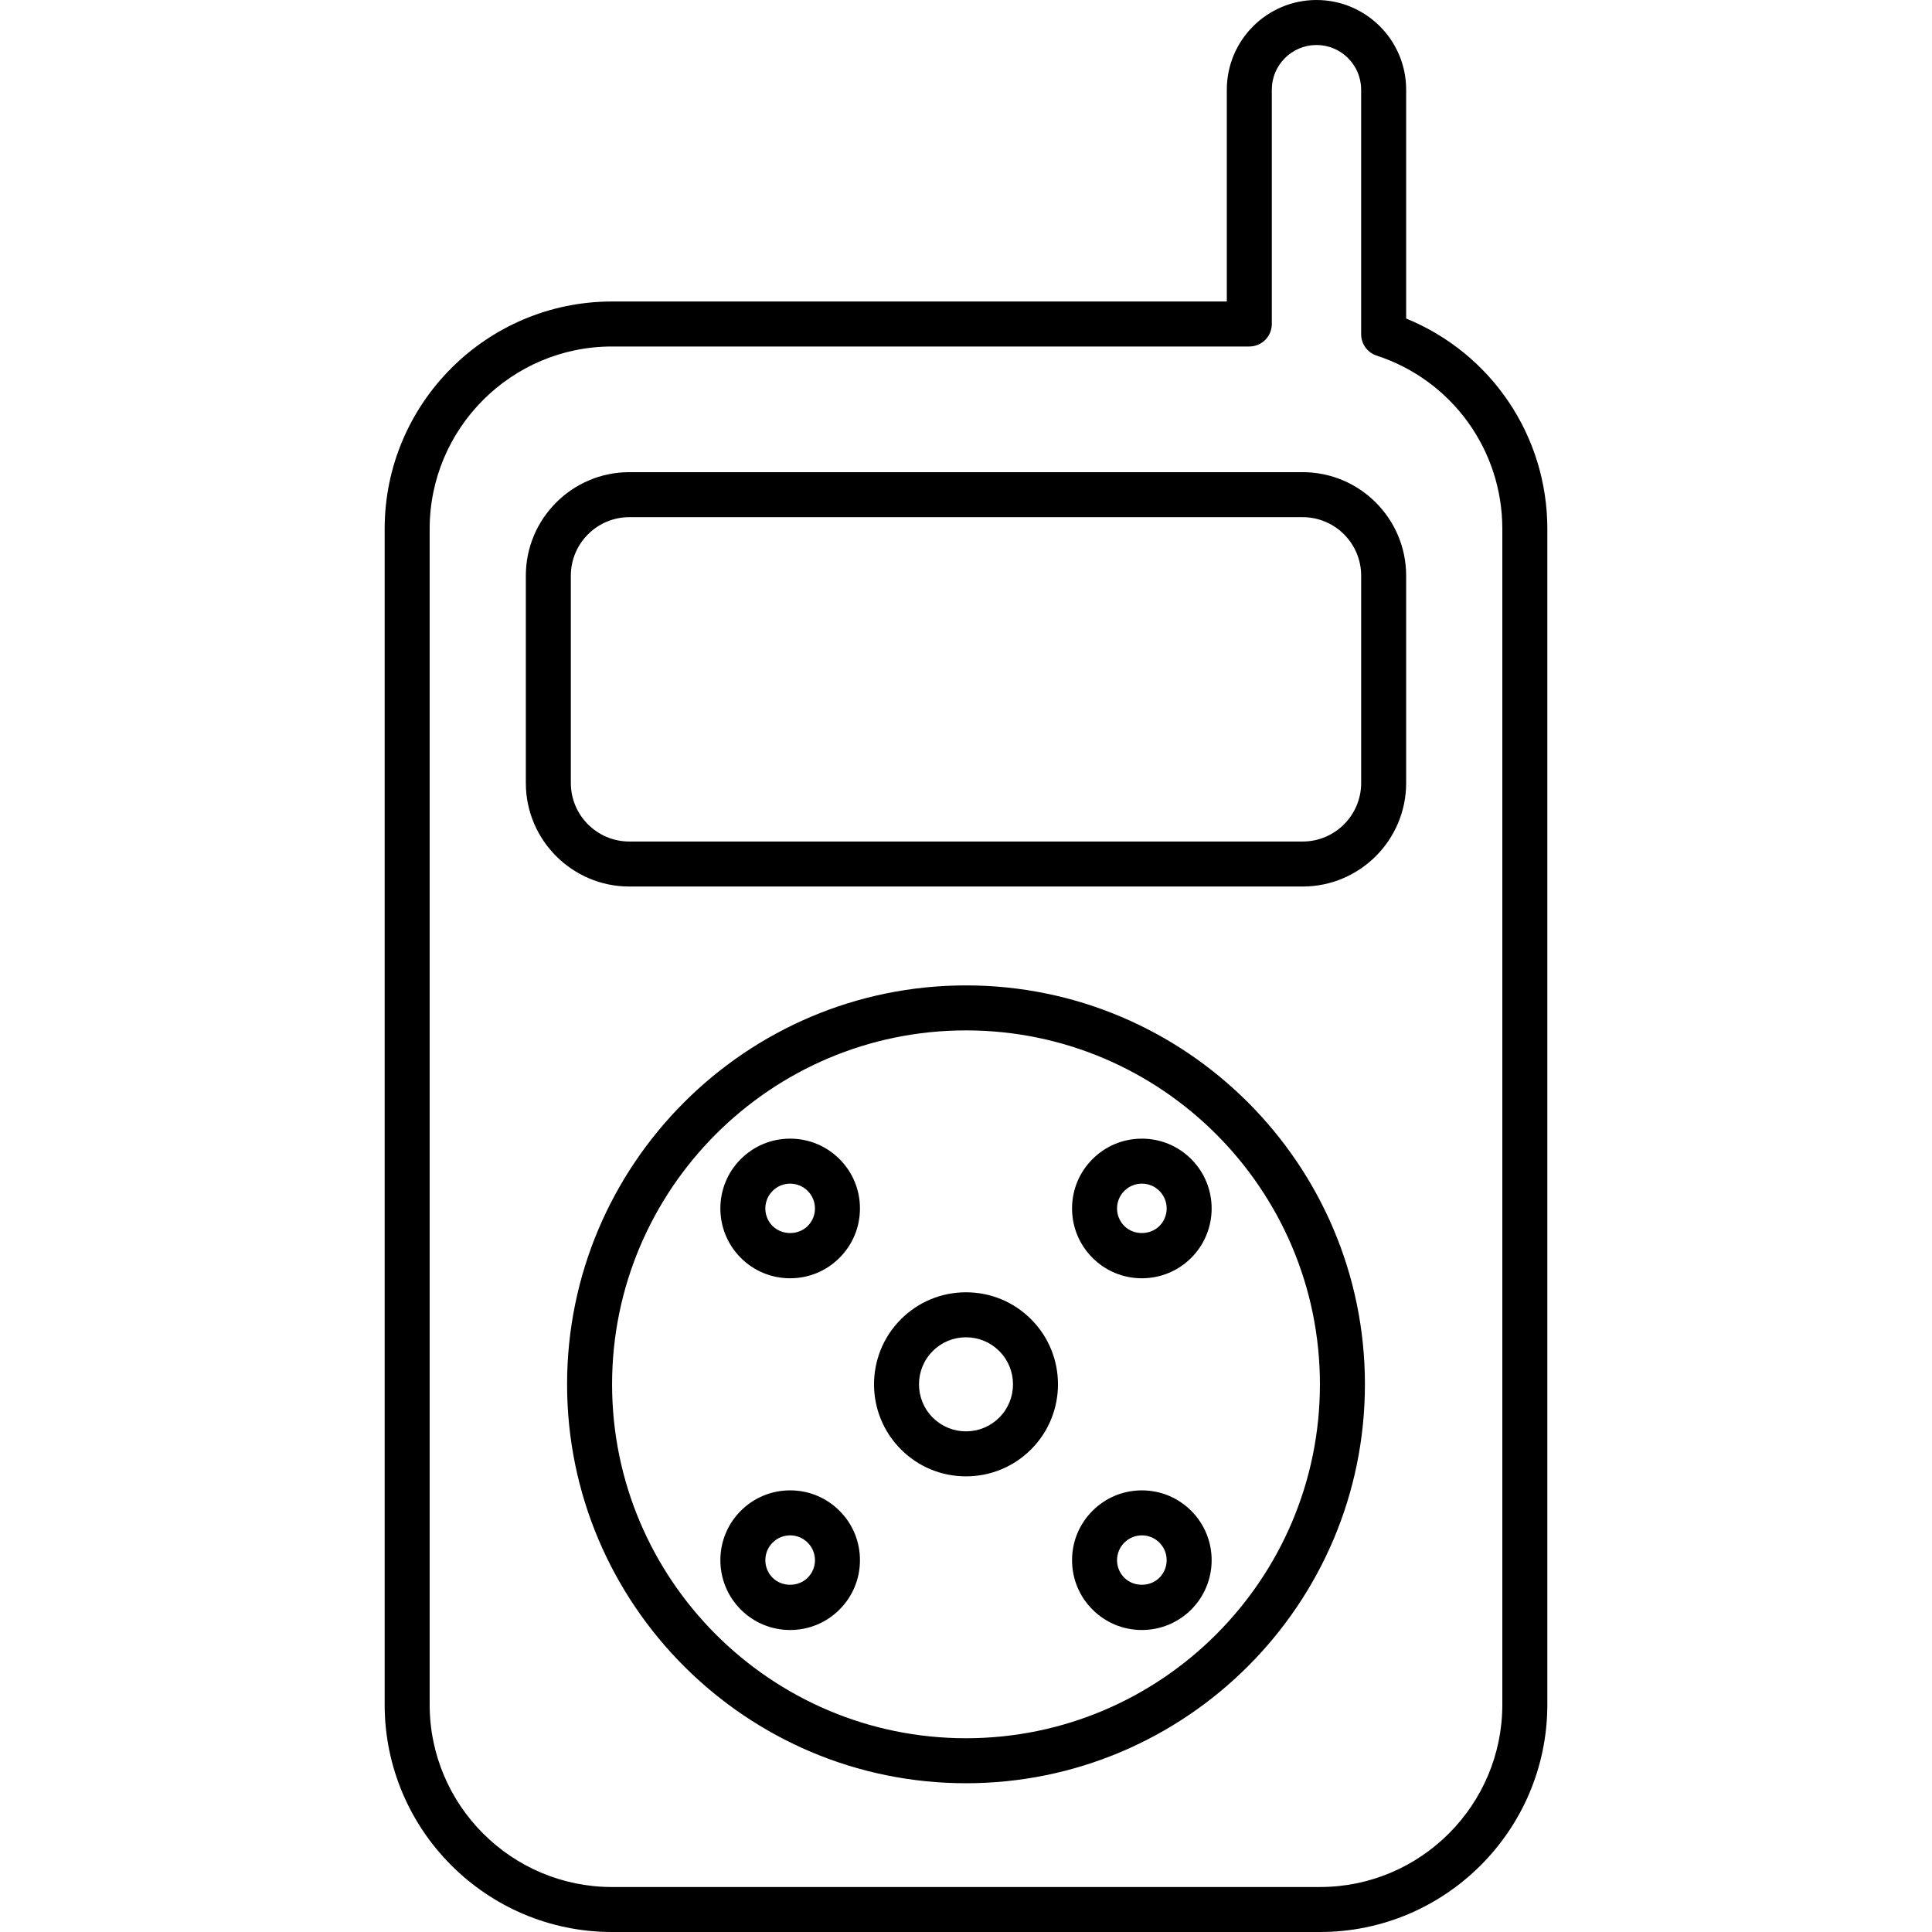
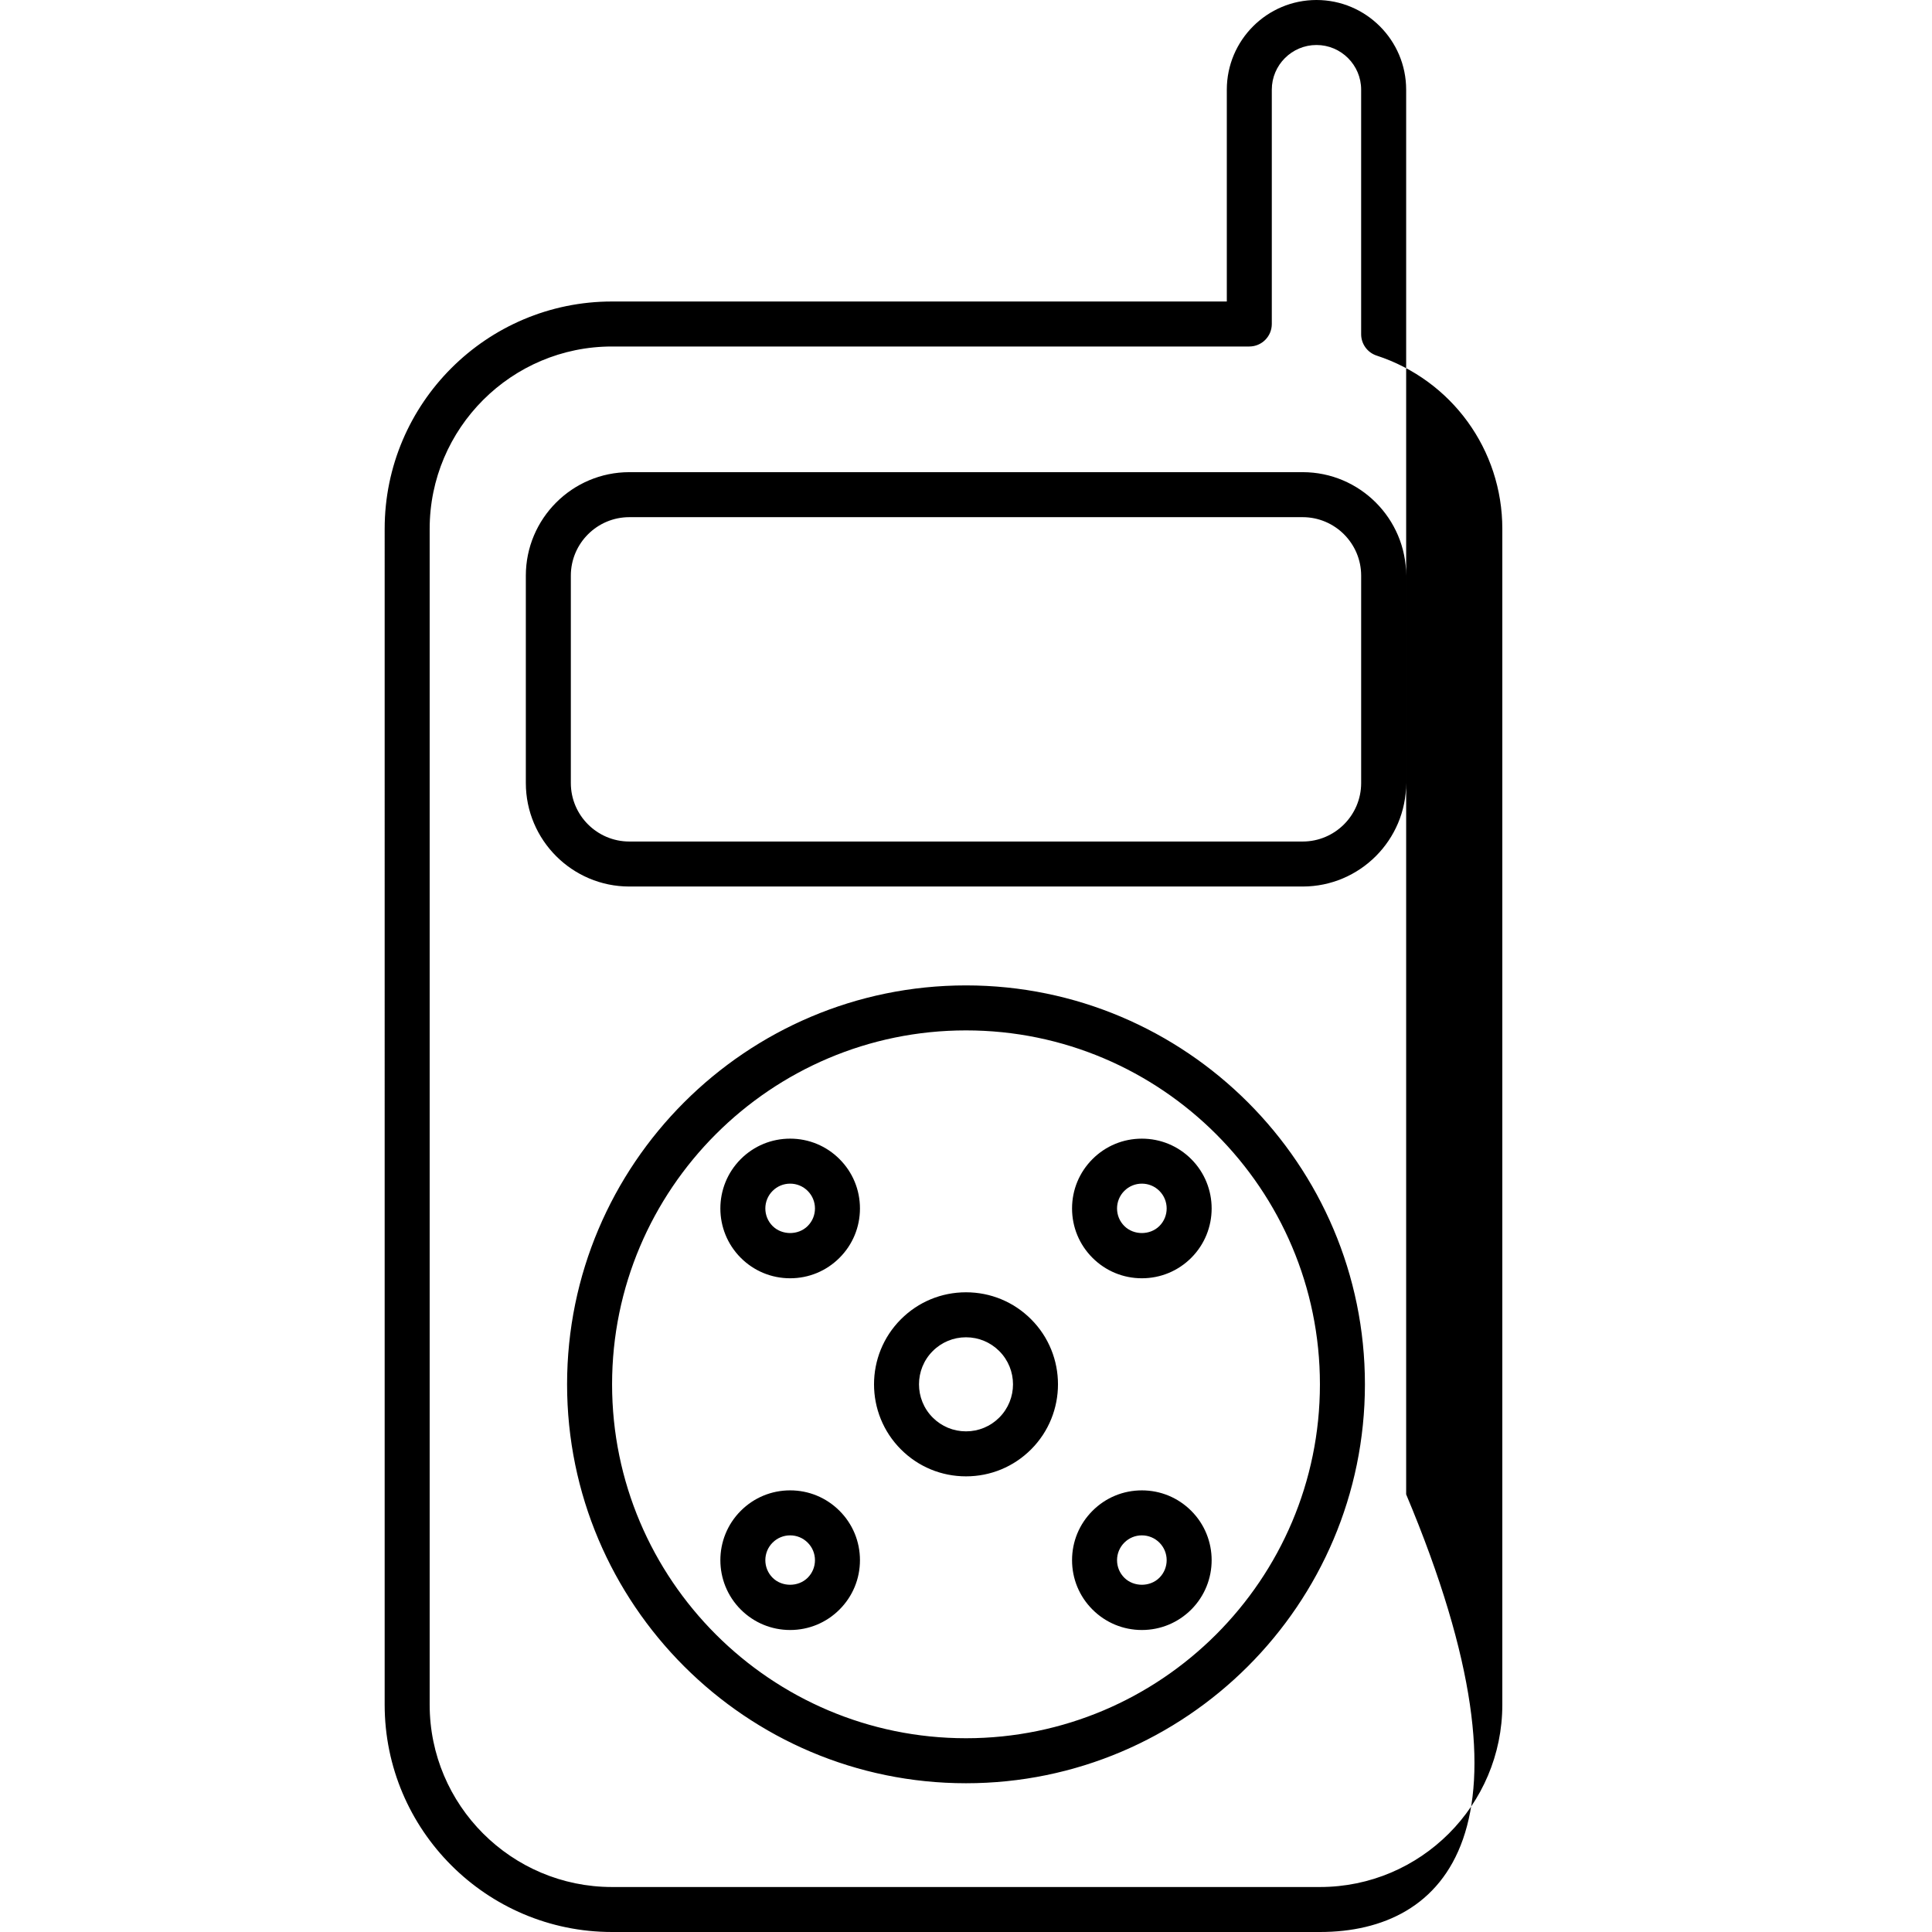
<svg xmlns="http://www.w3.org/2000/svg" fill="#000000" height="800px" width="800px" version="1.1" id="Capa_1" viewBox="0 0 214.663 214.663" xml:space="preserve">
-   <path d="M146.663,214.663H68c-13.929,0-25.26-11.331-25.26-25.26V58.758c0-13.928,11.331-25.259,25.26-25.259h68.31V9.963  c0-5.493,4.47-9.963,9.964-9.963c5.493,0,9.963,4.47,9.963,9.963v25.428c9.454,3.861,15.686,13.033,15.686,23.367v130.646  C171.922,203.332,160.591,214.663,146.663,214.663z M68,38.499c-11.171,0-20.26,9.088-20.26,20.259v130.646  c0,11.171,9.089,20.26,20.26,20.26h78.662c11.171,0,20.26-9.089,20.26-20.26V58.758c0-8.781-5.611-16.517-13.963-19.248  c-1.027-0.336-1.723-1.295-1.723-2.376V9.963c0-2.736-2.227-4.963-4.963-4.963c-2.737,0-4.964,2.227-4.964,4.963v26.036  c0,1.381-1.119,2.5-2.5,2.5H68z M107.332,198.135c-24.44,0-44.324-19.884-44.324-44.324s19.884-44.324,44.324-44.324  s44.324,19.884,44.324,44.324S131.772,198.135,107.332,198.135z M107.332,114.486c-21.684,0-39.324,17.641-39.324,39.324  s17.641,39.324,39.324,39.324s39.324-17.641,39.324-39.324S129.015,114.486,107.332,114.486z M126.872,181.108  c-2.072,0-4.021-0.808-5.485-2.272c-1.466-1.465-2.272-3.413-2.272-5.485c0-2.073,0.807-4.021,2.272-5.486  c1.465-1.465,3.412-2.271,5.485-2.271c2.072,0,4.021,0.807,5.485,2.272c3.024,3.023,3.024,7.945,0.001,10.971  C130.891,180.301,128.943,181.108,126.872,181.108z M126.872,170.593c-0.736,0-1.429,0.286-1.949,0.808  c-0.522,0.521-0.809,1.214-0.809,1.95s0.287,1.429,0.808,1.95c1.04,1.04,2.858,1.043,3.9-0.001c1.074-1.074,1.075-2.824,0-3.899  C128.3,170.88,127.608,170.593,126.872,170.593z M87.792,181.108c-2.071,0-4.02-0.808-5.485-2.271  c-3.024-3.026-3.024-7.948,0-10.972c1.465-1.466,3.413-2.272,5.485-2.272c2.073,0,4.021,0.807,5.486,2.272  c1.465,1.465,2.271,3.412,2.271,5.485c0,2.072-0.807,4.021-2.272,5.485C91.812,180.301,89.864,181.108,87.792,181.108z   M87.792,170.593c-0.736,0-1.429,0.287-1.95,0.808c-1.075,1.075-1.074,2.825,0.001,3.9c1.04,1.042,2.859,1.04,3.899,0  c0.521-0.521,0.808-1.214,0.808-1.95s-0.286-1.429-0.808-1.949C89.22,170.879,88.528,170.593,87.792,170.593z M107.332,164.036  c-2.731,0-5.3-1.063-7.23-2.995c-3.986-3.987-3.986-10.475,0-14.461c1.931-1.932,4.499-2.995,7.23-2.995  c2.73,0,5.299,1.063,7.23,2.994c3.986,3.987,3.986,10.475,0.001,14.462C112.63,162.973,110.062,164.036,107.332,164.036z   M107.332,148.585c-1.396,0-2.708,0.544-3.695,1.53c-2.037,2.037-2.037,5.353,0,7.391c0.987,0.986,2.299,1.53,3.695,1.53  c1.396,0,2.708-0.544,3.695-1.531c2.037-2.037,2.037-5.353,0-7.39C110.04,149.129,108.727,148.585,107.332,148.585z   M126.872,142.028c-2.073,0-4.021-0.807-5.486-2.272c-1.465-1.465-2.271-3.412-2.271-5.485c0-2.072,0.807-4.021,2.272-5.485  c1.465-1.465,3.413-2.271,5.485-2.271c2.071,0,4.02,0.806,5.485,2.271c3.024,3.026,3.024,7.948,0,10.972  C130.892,141.222,128.944,142.028,126.872,142.028z M126.872,131.514c-0.737,0-1.43,0.286-1.95,0.807  c-0.521,0.521-0.808,1.214-0.808,1.95s0.286,1.429,0.808,1.949c1.043,1.045,2.857,1.042,3.9,0.001  c1.075-1.075,1.074-2.825-0.001-3.9C128.301,131.8,127.608,131.514,126.872,131.514z M87.792,142.028  c-2.072,0-4.021-0.807-5.485-2.272c-3.024-3.023-3.024-7.945-0.001-10.971c1.467-1.466,3.415-2.271,5.486-2.271  c2.072,0,4.021,0.807,5.485,2.271c1.466,1.465,2.272,3.413,2.272,5.485c0,2.073-0.807,4.021-2.272,5.486  C91.812,141.222,89.865,142.028,87.792,142.028z M87.792,131.514c-0.736,0-1.43,0.286-1.95,0.808c-1.074,1.074-1.075,2.824,0,3.899  c1.043,1.041,2.858,1.043,3.899,0c0.522-0.521,0.809-1.214,0.809-1.95s-0.287-1.429-0.808-1.95  C89.221,131.8,88.529,131.514,87.792,131.514z M144.737,98.501H69.925c-6.341,0-11.5-5.159-11.5-11.5V63.962  c0-6.341,5.159-11.5,11.5-11.5h74.812c6.341,0,11.5,5.159,11.5,11.5v23.039C156.237,93.342,151.078,98.501,144.737,98.501z   M69.925,57.462c-3.584,0-6.5,2.916-6.5,6.5v23.039c0,3.584,2.916,6.5,6.5,6.5h74.812c3.584,0,6.5-2.916,6.5-6.5V63.962  c0-3.584-2.916-6.5-6.5-6.5H69.925z" />
+   <path d="M146.663,214.663H68c-13.929,0-25.26-11.331-25.26-25.26V58.758c0-13.928,11.331-25.259,25.26-25.259h68.31V9.963  c0-5.493,4.47-9.963,9.964-9.963c5.493,0,9.963,4.47,9.963,9.963v25.428v130.646  C171.922,203.332,160.591,214.663,146.663,214.663z M68,38.499c-11.171,0-20.26,9.088-20.26,20.259v130.646  c0,11.171,9.089,20.26,20.26,20.26h78.662c11.171,0,20.26-9.089,20.26-20.26V58.758c0-8.781-5.611-16.517-13.963-19.248  c-1.027-0.336-1.723-1.295-1.723-2.376V9.963c0-2.736-2.227-4.963-4.963-4.963c-2.737,0-4.964,2.227-4.964,4.963v26.036  c0,1.381-1.119,2.5-2.5,2.5H68z M107.332,198.135c-24.44,0-44.324-19.884-44.324-44.324s19.884-44.324,44.324-44.324  s44.324,19.884,44.324,44.324S131.772,198.135,107.332,198.135z M107.332,114.486c-21.684,0-39.324,17.641-39.324,39.324  s17.641,39.324,39.324,39.324s39.324-17.641,39.324-39.324S129.015,114.486,107.332,114.486z M126.872,181.108  c-2.072,0-4.021-0.808-5.485-2.272c-1.466-1.465-2.272-3.413-2.272-5.485c0-2.073,0.807-4.021,2.272-5.486  c1.465-1.465,3.412-2.271,5.485-2.271c2.072,0,4.021,0.807,5.485,2.272c3.024,3.023,3.024,7.945,0.001,10.971  C130.891,180.301,128.943,181.108,126.872,181.108z M126.872,170.593c-0.736,0-1.429,0.286-1.949,0.808  c-0.522,0.521-0.809,1.214-0.809,1.95s0.287,1.429,0.808,1.95c1.04,1.04,2.858,1.043,3.9-0.001c1.074-1.074,1.075-2.824,0-3.899  C128.3,170.88,127.608,170.593,126.872,170.593z M87.792,181.108c-2.071,0-4.02-0.808-5.485-2.271  c-3.024-3.026-3.024-7.948,0-10.972c1.465-1.466,3.413-2.272,5.485-2.272c2.073,0,4.021,0.807,5.486,2.272  c1.465,1.465,2.271,3.412,2.271,5.485c0,2.072-0.807,4.021-2.272,5.485C91.812,180.301,89.864,181.108,87.792,181.108z   M87.792,170.593c-0.736,0-1.429,0.287-1.95,0.808c-1.075,1.075-1.074,2.825,0.001,3.9c1.04,1.042,2.859,1.04,3.899,0  c0.521-0.521,0.808-1.214,0.808-1.95s-0.286-1.429-0.808-1.949C89.22,170.879,88.528,170.593,87.792,170.593z M107.332,164.036  c-2.731,0-5.3-1.063-7.23-2.995c-3.986-3.987-3.986-10.475,0-14.461c1.931-1.932,4.499-2.995,7.23-2.995  c2.73,0,5.299,1.063,7.23,2.994c3.986,3.987,3.986,10.475,0.001,14.462C112.63,162.973,110.062,164.036,107.332,164.036z   M107.332,148.585c-1.396,0-2.708,0.544-3.695,1.53c-2.037,2.037-2.037,5.353,0,7.391c0.987,0.986,2.299,1.53,3.695,1.53  c1.396,0,2.708-0.544,3.695-1.531c2.037-2.037,2.037-5.353,0-7.39C110.04,149.129,108.727,148.585,107.332,148.585z   M126.872,142.028c-2.073,0-4.021-0.807-5.486-2.272c-1.465-1.465-2.271-3.412-2.271-5.485c0-2.072,0.807-4.021,2.272-5.485  c1.465-1.465,3.413-2.271,5.485-2.271c2.071,0,4.02,0.806,5.485,2.271c3.024,3.026,3.024,7.948,0,10.972  C130.892,141.222,128.944,142.028,126.872,142.028z M126.872,131.514c-0.737,0-1.43,0.286-1.95,0.807  c-0.521,0.521-0.808,1.214-0.808,1.95s0.286,1.429,0.808,1.949c1.043,1.045,2.857,1.042,3.9,0.001  c1.075-1.075,1.074-2.825-0.001-3.9C128.301,131.8,127.608,131.514,126.872,131.514z M87.792,142.028  c-2.072,0-4.021-0.807-5.485-2.272c-3.024-3.023-3.024-7.945-0.001-10.971c1.467-1.466,3.415-2.271,5.486-2.271  c2.072,0,4.021,0.807,5.485,2.271c1.466,1.465,2.272,3.413,2.272,5.485c0,2.073-0.807,4.021-2.272,5.486  C91.812,141.222,89.865,142.028,87.792,142.028z M87.792,131.514c-0.736,0-1.43,0.286-1.95,0.808c-1.074,1.074-1.075,2.824,0,3.899  c1.043,1.041,2.858,1.043,3.899,0c0.522-0.521,0.809-1.214,0.809-1.95s-0.287-1.429-0.808-1.95  C89.221,131.8,88.529,131.514,87.792,131.514z M144.737,98.501H69.925c-6.341,0-11.5-5.159-11.5-11.5V63.962  c0-6.341,5.159-11.5,11.5-11.5h74.812c6.341,0,11.5,5.159,11.5,11.5v23.039C156.237,93.342,151.078,98.501,144.737,98.501z   M69.925,57.462c-3.584,0-6.5,2.916-6.5,6.5v23.039c0,3.584,2.916,6.5,6.5,6.5h74.812c3.584,0,6.5-2.916,6.5-6.5V63.962  c0-3.584-2.916-6.5-6.5-6.5H69.925z" />
</svg>